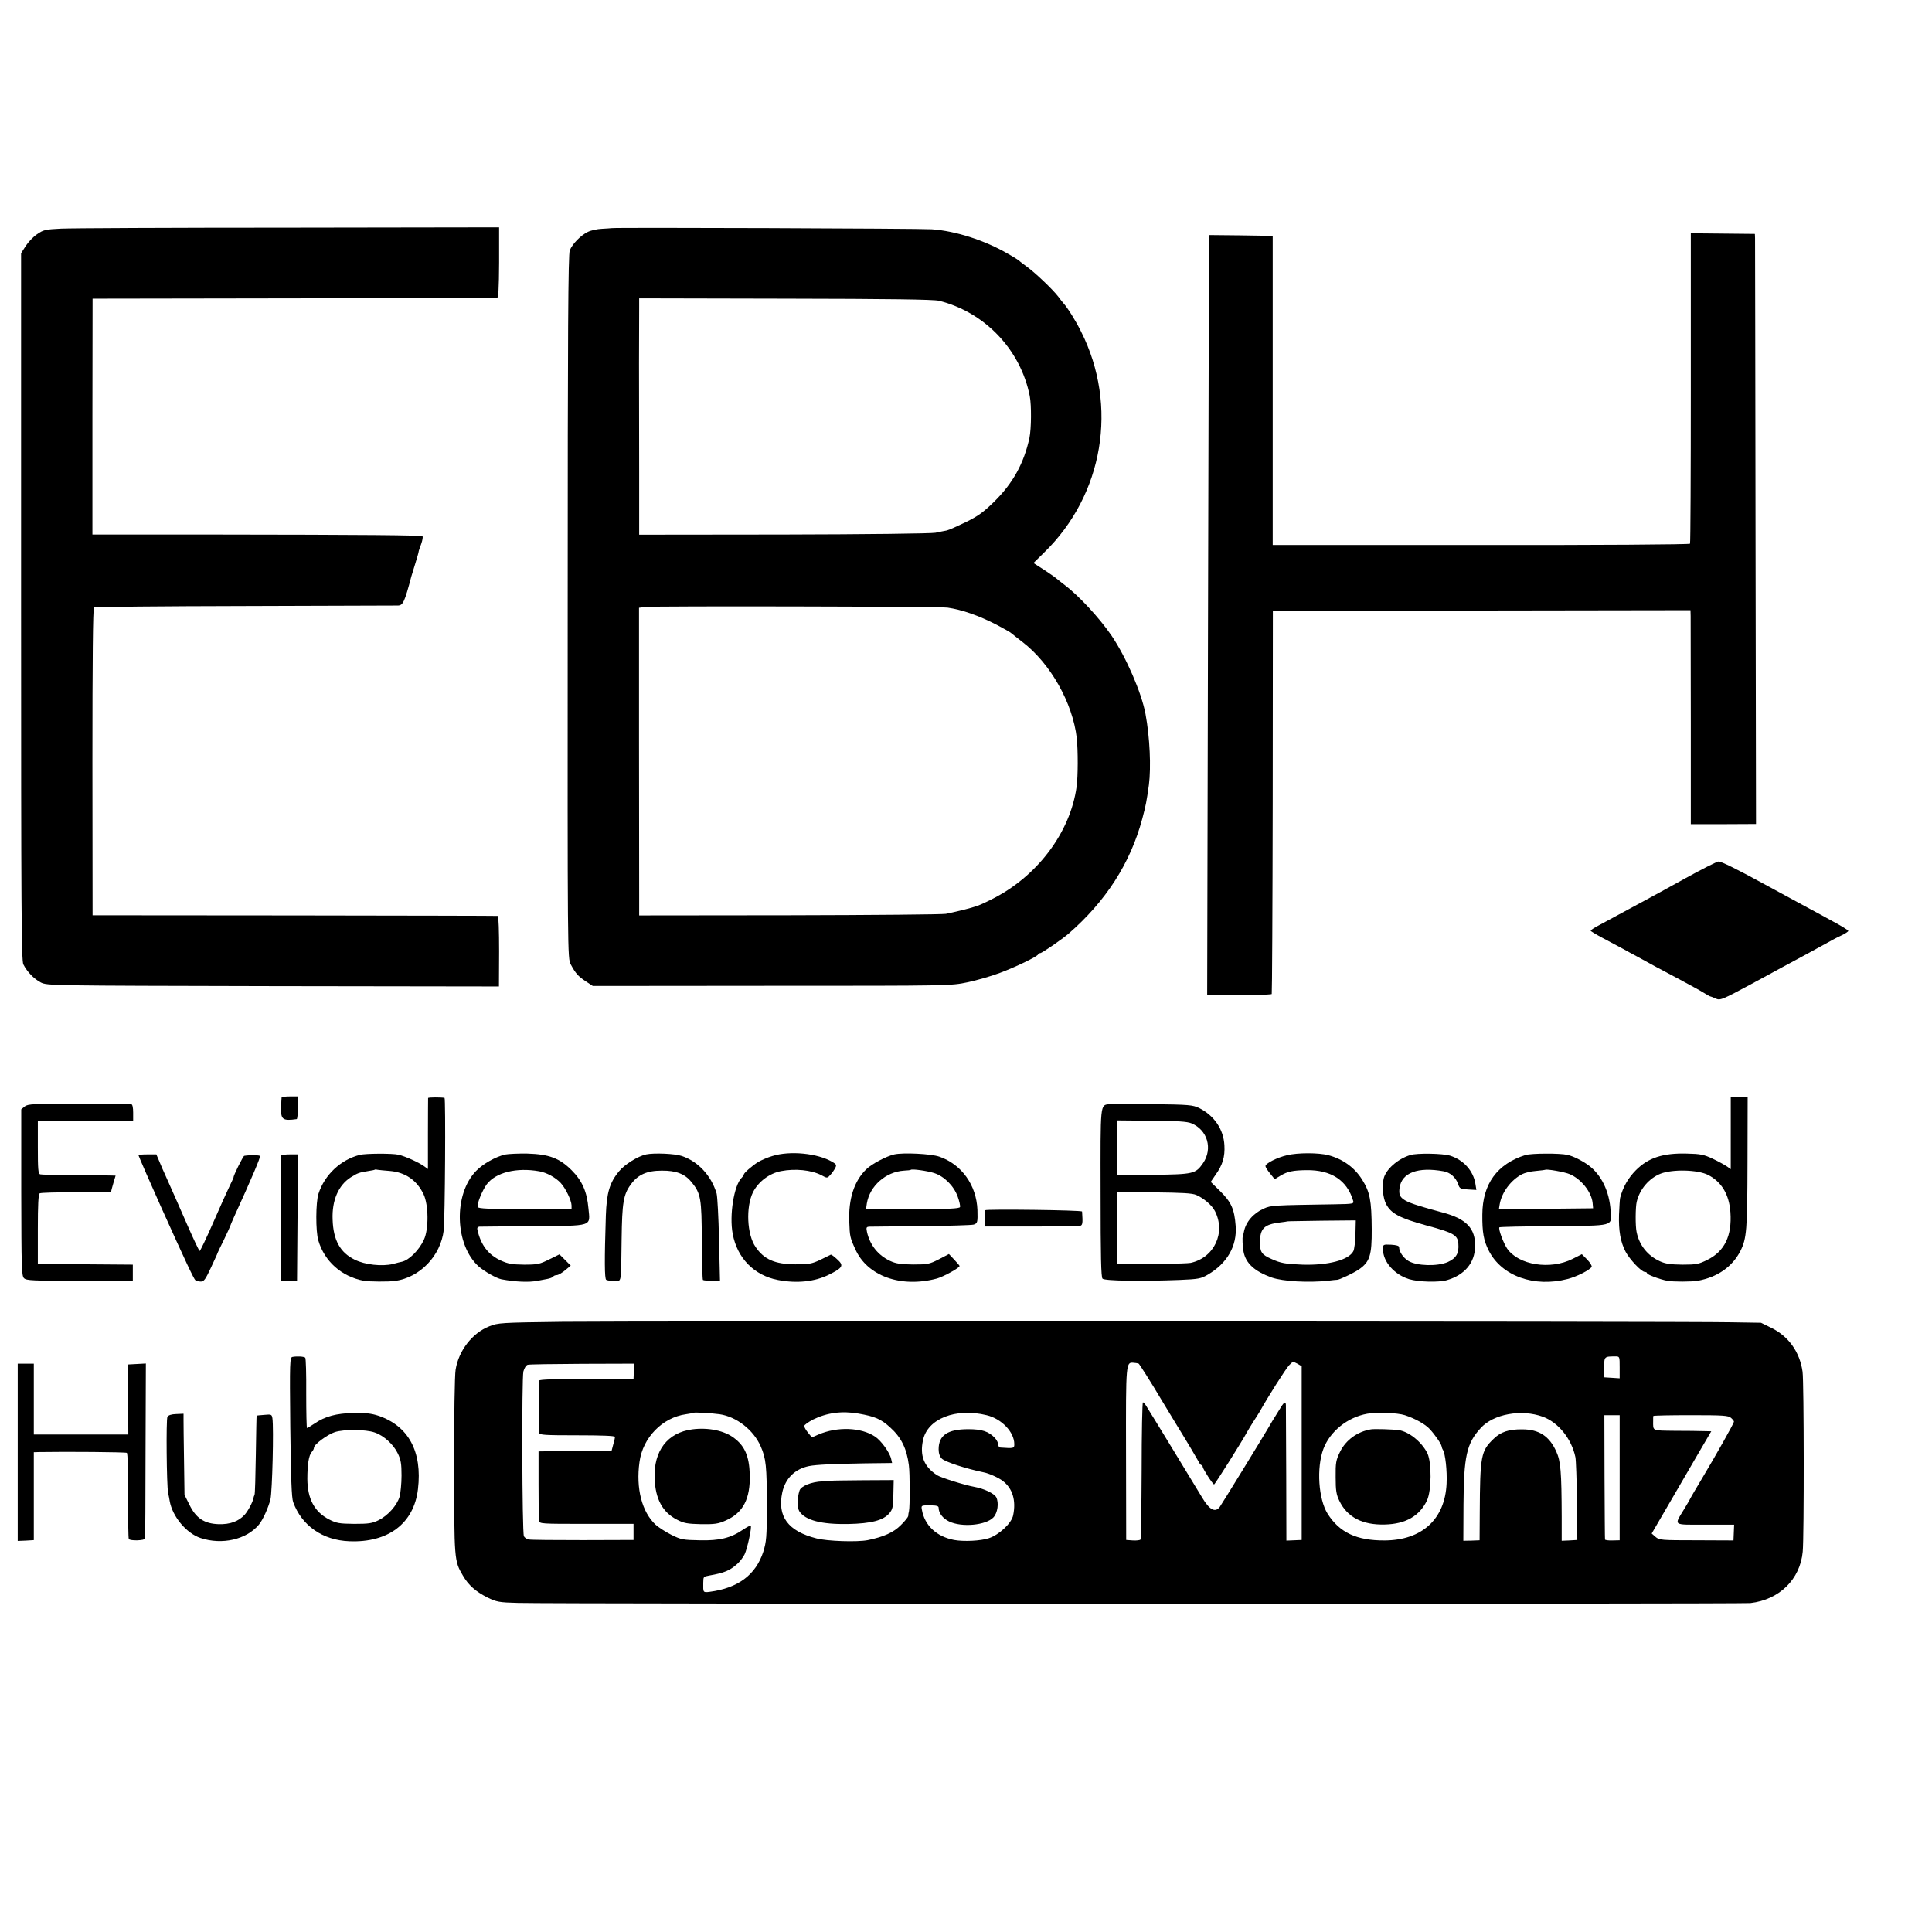
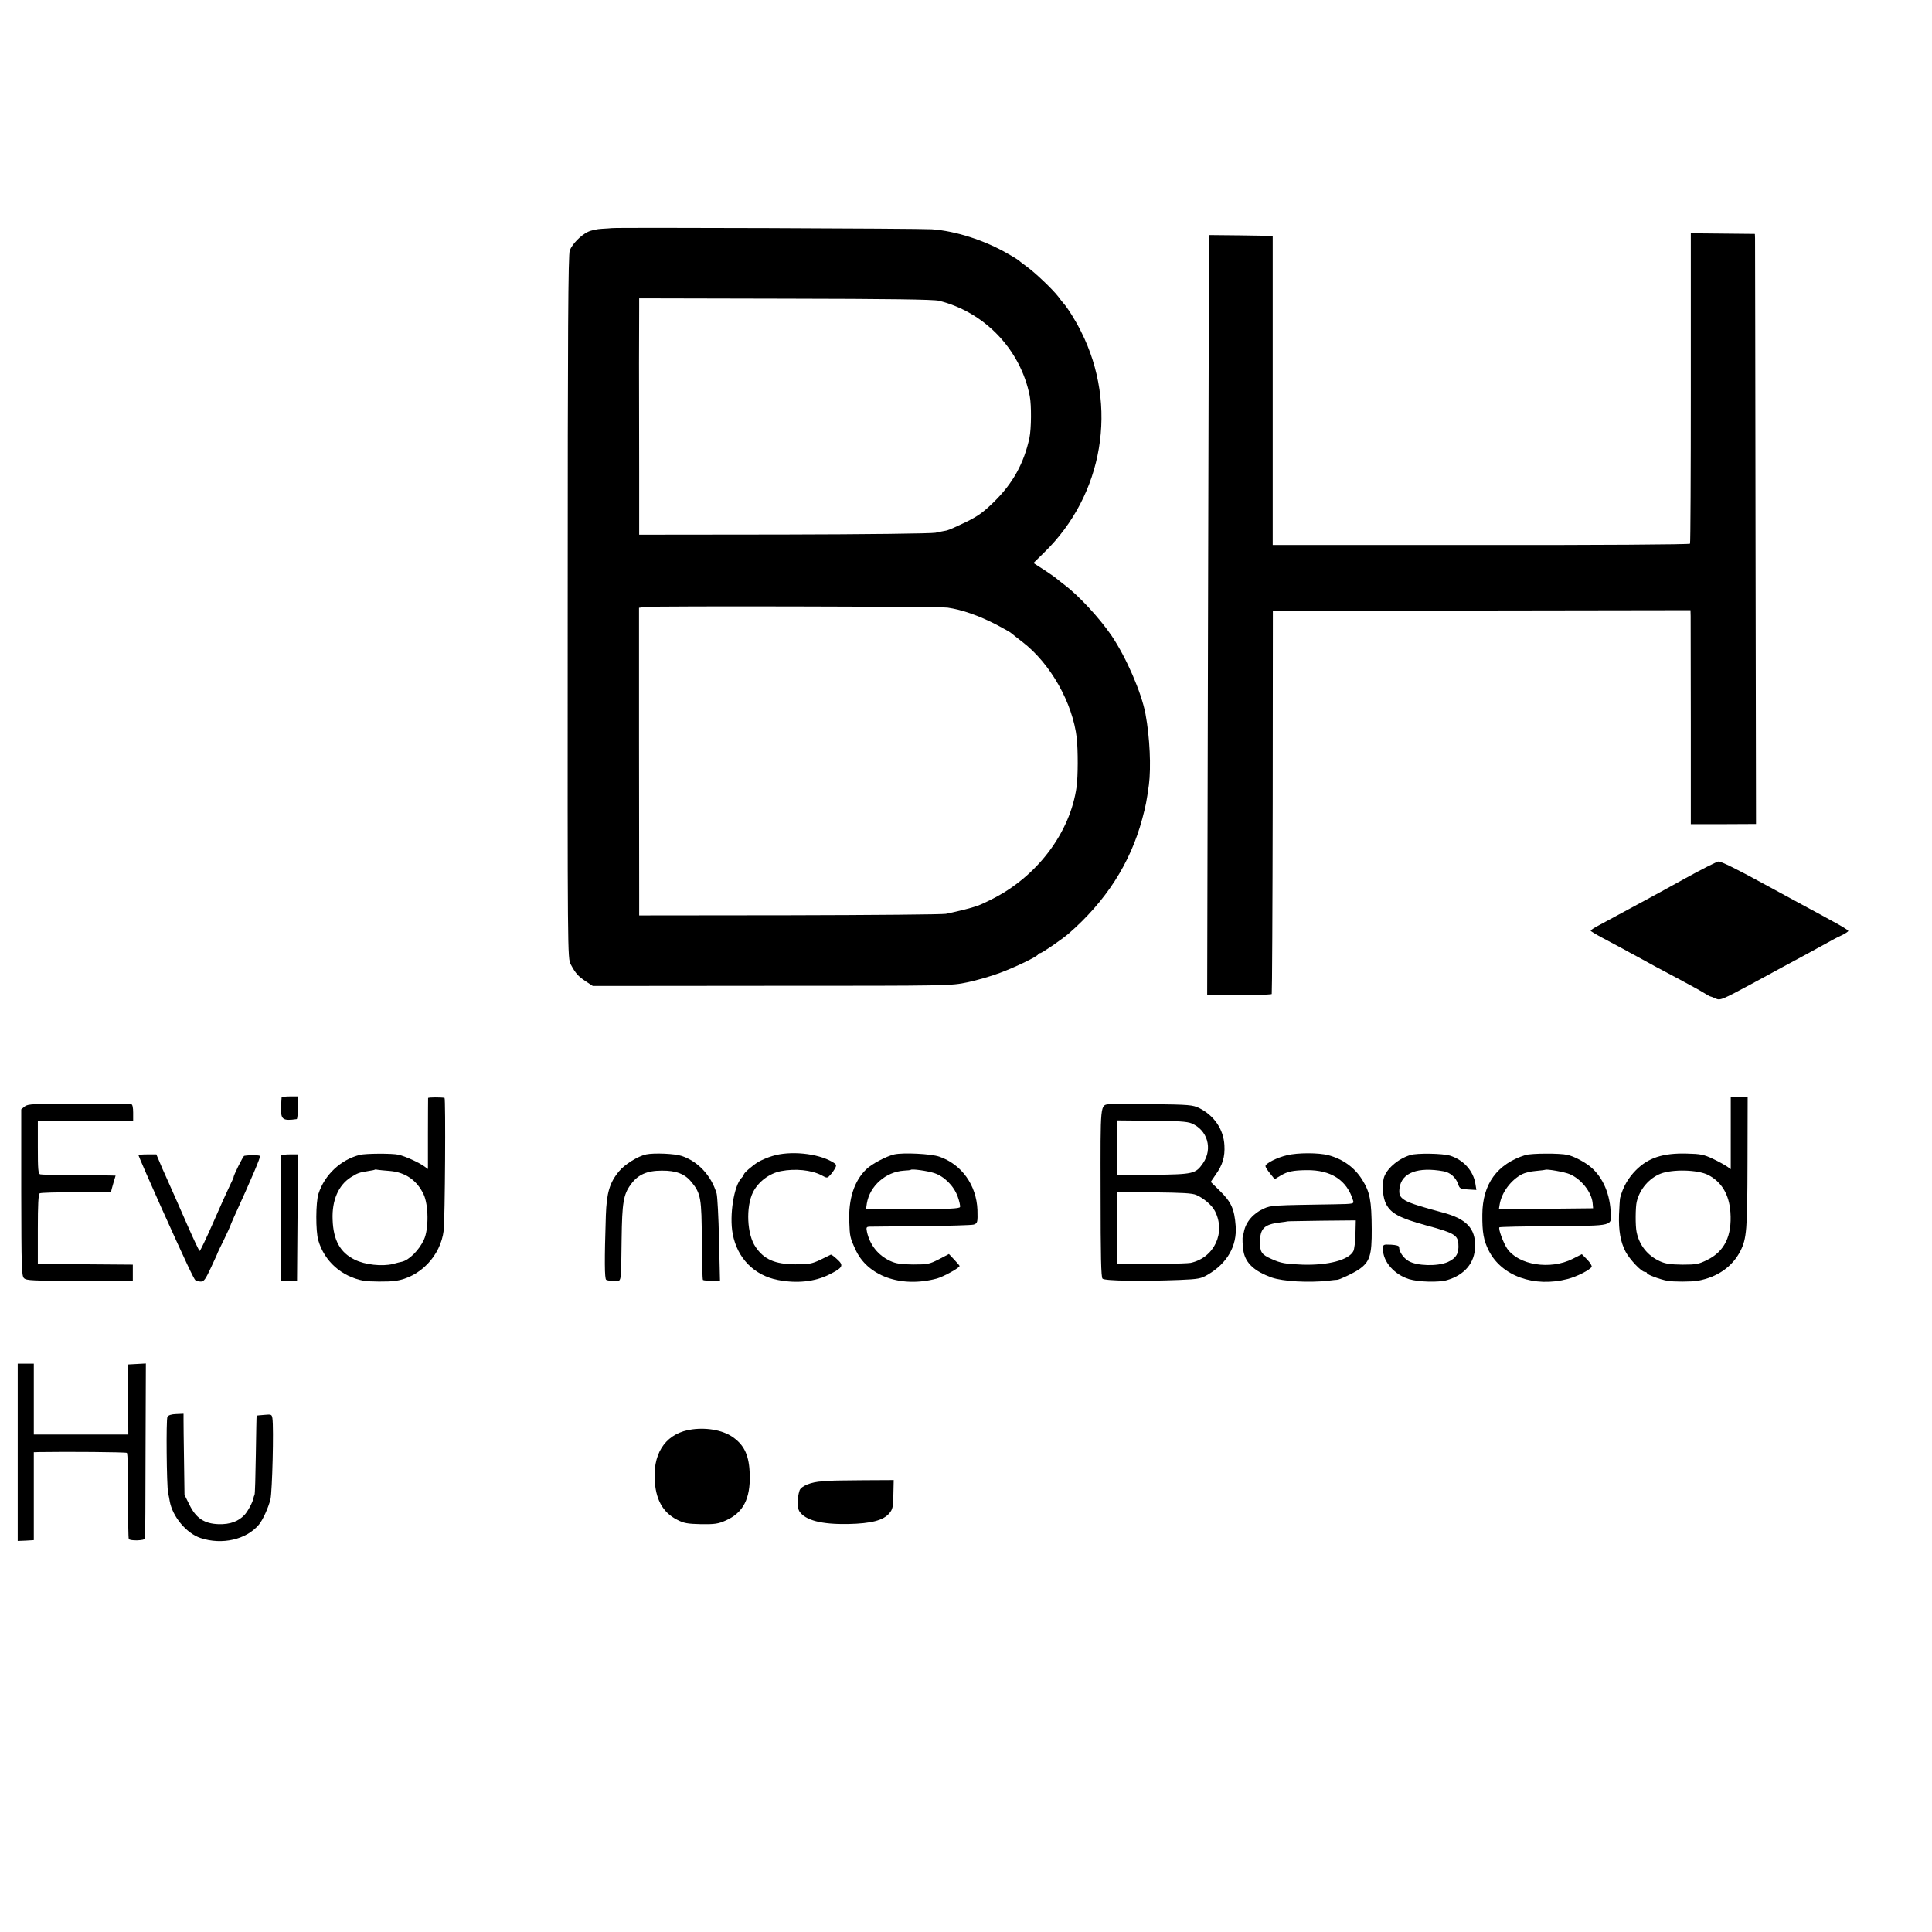
<svg xmlns="http://www.w3.org/2000/svg" version="1.0" width="1200pt" height="1200pt" viewBox="0 0 1200 1200" preserveAspectRatio="xMidYMid meet">
  <g transform="translate(0,1200) scale(0.1,-0.1)" fill="#000000" stroke="none">
-     <path d="M379 10580 c-97 -5 -109 -7 -149 -35 -24 -16 -56 -50 -71 -74 l-28 -44 0 -2195 c0 -1874 2 -2199 14 -2222 24 -47 66 -90 108 -112 41 -20 46 -20 1443 -23 l1403 -2 1 219 c0 120 -3 218 -8 219 -4 1 -572 2 -1262 3 l-1255 1 -1 953 c0 632 3 955 10 959 5 4 426 8 935 9 509 2 938 3 953 3 31 1 41 22 83 181 1 3 11 37 23 75 12 39 22 73 22 77 0 4 7 26 16 49 8 23 12 45 8 48 -7 7 -351 10 -1310 11 l-740 0 0 733 1 732 1250 2 c688 1 1255 2 1262 2 9 1 12 59 13 220 l0 219 -1307 -2 c-720 0 -1356 -3 -1414 -6z" />
    <path d="M3797 10583 c-1 -1 -27 -2 -57 -4 -30 -1 -71 -10 -90 -20 -43 -21 -95 -74 -111 -114 -10 -24 -13 -493 -13 -2214 -1 -2166 -1 -2184 19 -2221 30 -56 46 -74 93 -105 l44 -29 1111 1 c1109 0 1112 0 1217 22 57 12 147 38 200 58 97 36 232 101 238 115 2 5 8 8 13 8 11 0 131 83 174 119 233 202 386 439 460 716 23 87 26 104 41 210 14 110 6 294 -21 440 -25 134 -120 352 -211 487 -76 111 -205 250 -293 316 -20 15 -41 32 -47 37 -6 6 -41 31 -78 55 l-67 43 65 64 c370 359 463 912 231 1373 -34 69 -84 148 -110 177 -5 6 -21 25 -33 42 -34 44 -141 146 -192 183 -25 18 -47 35 -50 39 -3 3 -34 23 -70 43 -142 83 -326 142 -473 152 -70 5 -1986 12 -1990 7z m2035 -451 c285 -71 507 -304 564 -592 11 -58 10 -202 -2 -260 -34 -157 -102 -281 -219 -396 -66 -65 -101 -90 -176 -127 -52 -25 -105 -49 -119 -52 -14 -2 -45 -9 -70 -14 -26 -5 -430 -10 -942 -11 l-898 -1 0 391 c0 214 -1 518 -1 675 0 157 1 311 1 344 l0 58 908 -2 c649 -1 920 -5 954 -13z m53 -1906 c90 -13 194 -49 306 -107 44 -23 86 -47 92 -53 7 -6 37 -30 67 -53 174 -133 313 -379 338 -598 8 -77 8 -235 -1 -301 -39 -286 -247 -561 -530 -701 -39 -20 -76 -36 -82 -38 -5 -1 -17 -4 -25 -8 -25 -9 -133 -35 -175 -43 -22 -4 -460 -8 -972 -9 l-933 -1 0 130 c0 72 -1 502 -1 956 l0 825 38 5 c51 7 1828 3 1878 -4z" />
    <path d="M10502 9591 c0 -528 -2 -964 -5 -968 -3 -5 -588 -9 -1299 -8 l-1293 0 0 960 0 960 -197 3 -198 2 -1 -112 c0 -62 -3 -1124 -6 -2360 l-5 -2248 79 -1 c162 -1 318 2 322 7 2 2 5 538 6 1192 l1 1187 1297 3 1297 2 1 -37 c0 -21 0 -320 1 -665 l0 -627 202 0 203 1 -3 1806 c-1 994 -3 1819 -3 1833 l-1 26 -199 2 -199 2 0 -960z" />
    <path d="M10465 6543 c-104 -58 -224 -123 -265 -145 -41 -22 -109 -59 -150 -81 -41 -22 -96 -52 -122 -66 -27 -14 -48 -28 -48 -32 0 -3 35 -24 78 -47 42 -22 97 -52 122 -65 25 -14 65 -36 90 -49 25 -14 77 -42 115 -63 39 -21 113 -60 165 -88 52 -28 111 -60 130 -72 19 -12 37 -22 40 -23 3 0 18 -6 34 -13 31 -14 35 -13 246 101 47 26 126 68 175 95 100 53 189 102 280 152 33 19 75 40 93 48 17 9 32 19 32 23 0 4 -41 30 -92 57 -50 28 -117 64 -147 80 -31 17 -100 54 -153 83 -54 29 -117 63 -140 76 -157 86 -258 136 -274 135 -11 -1 -104 -48 -209 -106z" />
    <path d="M1749 5183 c-1 -5 -2 -34 -3 -66 -2 -71 11 -80 97 -68 4 1 7 33 7 71 l0 70 -50 0 c-27 0 -51 -3 -51 -7z" />
    <path d="M2659 5180 c0 -3 -1 -103 -1 -223 l0 -218 -22 16 c-34 25 -118 63 -161 73 -40 9 -203 8 -240 -1 -119 -30 -219 -124 -257 -242 -17 -52 -18 -232 -1 -289 38 -130 144 -225 282 -251 32 -6 156 -7 196 -1 154 22 282 156 301 314 8 68 13 822 5 823 -22 4 -101 4 -102 -1z m-238 -453 c96 -8 168 -57 210 -145 31 -66 33 -216 2 -282 -29 -64 -92 -127 -137 -137 -6 -1 -31 -7 -56 -14 -67 -16 -173 -5 -237 27 -90 44 -133 121 -137 249 -5 119 36 213 112 262 45 28 51 30 112 40 19 3 36 6 38 8 2 2 11 1 20 -1 9 -1 42 -5 73 -7z" />
    <path d="M10750 4962 l0 -224 -22 16 c-13 9 -52 31 -88 48 -57 27 -77 31 -163 33 -148 4 -239 -26 -316 -103 -49 -50 -80 -104 -98 -172 -2 -8 -5 -55 -7 -105 -3 -99 9 -169 41 -230 25 -47 98 -125 119 -125 8 0 14 -4 14 -8 0 -9 78 -38 125 -47 37 -7 150 -7 190 0 122 22 215 87 265 185 39 78 43 130 44 550 l1 404 -52 2 -53 1 0 -225z m-140 -260 c84 -44 130 -121 138 -232 10 -146 -36 -242 -143 -295 -54 -27 -69 -30 -155 -30 -74 1 -105 5 -140 21 -77 35 -129 101 -145 183 -8 38 -7 154 1 187 19 78 76 145 148 174 75 29 232 25 296 -8z" />
    <path d="M154 5128 l-22 -18 0 -516 c1 -465 2 -518 17 -533 15 -15 54 -16 346 -16 l330 0 0 50 0 50 -265 2 c-146 1 -278 3 -295 3 l-30 0 0 215 c0 152 3 218 12 223 6 4 108 7 227 6 119 -1 216 2 216 5 0 3 7 27 14 52 l14 47 -96 2 c-54 1 -155 2 -227 2 -72 0 -137 2 -145 4 -13 3 -15 31 -15 169 l0 165 296 0 296 0 0 50 c0 30 -4 50 -11 51 -6 0 -152 1 -325 2 -285 2 -317 0 -337 -15z" />
    <path d="M6890 5142 c-57 -8 -55 15 -54 -551 0 -396 3 -524 12 -533 14 -14 242 -17 477 -8 119 5 135 8 177 33 120 70 182 178 173 302 -8 106 -27 149 -100 220 l-55 54 30 44 c44 61 59 112 55 183 -5 99 -63 185 -157 232 -40 19 -62 21 -288 24 -135 2 -256 1 -270 0z m510 -119 c100 -41 134 -158 72 -248 -46 -66 -59 -69 -309 -72 l-223 -2 0 170 0 170 213 -2 c158 -1 221 -5 247 -16z m30 -445 c46 -20 97 -63 116 -100 69 -134 -4 -290 -151 -322 -25 -5 -291 -10 -422 -7 l-33 1 0 223 0 222 228 -1 c174 -2 236 -5 262 -16z" />
-     <path d="M3137 4829 c-59 -14 -136 -57 -179 -101 -143 -146 -134 -461 16 -595 36 -31 110 -73 141 -79 86 -16 171 -20 225 -9 14 3 40 8 58 11 18 3 35 10 38 15 3 5 13 9 22 9 9 0 33 14 52 30 l35 29 -35 35 -35 35 -65 -32 c-58 -29 -72 -32 -155 -32 -75 1 -99 5 -145 26 -78 36 -124 97 -145 192 -2 11 2 17 13 18 9 0 161 2 336 3 374 3 352 -4 341 110 -9 104 -39 172 -104 237 -76 76 -141 100 -276 104 -55 1 -117 -2 -138 -6z m212 -104 c46 -8 101 -38 133 -72 31 -33 67 -108 68 -140 l0 -23 -289 0 c-222 0 -290 3 -294 13 -6 18 28 103 57 142 56 73 185 105 325 80z" />
    <path d="M4014 4830 c-52 -11 -135 -63 -169 -105 -59 -71 -77 -134 -82 -275 -9 -279 -8 -391 2 -399 5 -4 28 -7 50 -7 47 1 42 -29 46 262 3 223 11 275 57 337 44 61 100 86 192 86 90 1 145 -21 186 -72 57 -71 62 -100 63 -362 1 -132 4 -242 7 -245 3 -3 28 -5 56 -5 l50 -1 -6 256 c-3 140 -10 269 -15 287 -33 111 -115 199 -216 233 -44 15 -172 20 -221 10z" />
    <path d="M4798 4820 c-31 -9 -72 -27 -90 -38 -38 -24 -88 -68 -88 -77 0 -4 -6 -13 -14 -21 -47 -47 -77 -233 -55 -348 28 -151 134 -258 280 -286 118 -23 230 -11 318 33 87 43 94 57 50 96 -18 17 -36 30 -39 28 -3 -2 -32 -16 -65 -32 -53 -25 -71 -28 -155 -28 -127 1 -194 30 -247 108 -54 78 -61 248 -16 340 33 65 101 117 174 131 88 17 188 7 250 -25 37 -20 37 -20 57 2 11 12 24 31 30 43 9 17 7 23 -18 37 -91 54 -263 71 -372 37z" />
    <path d="M5555 4830 c-49 -11 -142 -60 -175 -93 -75 -73 -111 -185 -105 -327 3 -89 5 -98 37 -168 74 -168 284 -243 508 -183 41 12 140 66 140 78 0 2 -15 20 -33 39 l-33 35 -63 -33 c-59 -30 -70 -32 -160 -32 -76 1 -105 5 -142 22 -75 35 -126 99 -144 180 -6 29 -4 32 17 33 13 0 158 2 323 3 165 2 310 6 323 10 24 8 25 15 23 91 -6 154 -98 283 -237 331 -52 18 -224 26 -279 14z m247 -116 c62 -20 121 -78 146 -145 11 -30 17 -59 15 -66 -4 -10 -70 -13 -295 -13 l-289 0 5 35 c18 109 118 197 231 204 21 1 41 3 42 5 7 7 101 -6 145 -20z" />
    <path d="M7995 4825 c-62 -14 -135 -51 -135 -68 0 -6 13 -27 29 -46 l28 -35 37 22 c43 26 78 33 161 34 152 2 251 -62 289 -188 7 -21 4 -22 -111 -24 -386 -6 -397 -6 -444 -27 -65 -29 -112 -84 -123 -145 -3 -13 -5 -24 -6 -25 -5 -8 -2 -63 4 -98 14 -72 69 -122 175 -160 70 -24 228 -33 348 -20 29 4 55 6 58 6 12 -1 103 42 135 64 68 47 81 87 80 250 -1 180 -11 231 -60 309 -48 76 -120 127 -209 151 -62 16 -190 16 -256 0z m424 -490 c-1 -46 -7 -94 -13 -106 -28 -55 -156 -89 -316 -84 -105 4 -135 9 -192 35 -61 27 -72 42 -72 103 0 87 26 112 124 124 25 3 46 6 47 7 1 1 97 2 213 4 l211 2 -2 -85z" />
    <path d="M8760 4826 c-79 -24 -153 -90 -166 -147 -11 -49 -4 -120 15 -157 30 -59 85 -88 249 -133 171 -46 196 -60 200 -114 5 -59 -13 -90 -66 -114 -65 -28 -193 -24 -244 7 -33 20 -58 58 -58 86 0 8 -17 13 -50 15 -50 2 -50 2 -50 -29 0 -77 71 -157 162 -185 59 -18 185 -21 236 -6 109 32 172 107 174 208 3 113 -54 173 -202 212 -253 68 -277 81 -267 153 13 94 114 132 273 103 41 -7 76 -38 90 -78 10 -30 14 -32 62 -35 l52 -3 -6 38 c-13 81 -73 148 -157 175 -45 14 -205 17 -247 4z" />
    <path d="M9475 4826 c-176 -55 -267 -180 -268 -370 -1 -110 8 -161 40 -224 80 -158 282 -230 490 -176 58 15 136 55 149 75 3 6 -9 26 -27 45 l-34 34 -57 -29 c-139 -70 -336 -39 -407 64 -24 36 -56 123 -48 132 4 3 155 6 337 8 380 2 361 -3 354 94 -8 123 -58 224 -137 283 -42 30 -93 56 -131 65 -49 11 -223 10 -261 -1z m275 -119 c71 -30 135 -111 142 -178 l3 -34 -293 -3 -292 -2 5 31 c13 74 70 150 139 186 16 8 54 18 85 20 31 3 57 6 58 7 8 7 124 -14 153 -27z" />
    <path d="M860 4825 c0 -4 84 -197 135 -310 160 -356 210 -461 219 -467 6 -4 21 -8 34 -8 19 0 29 15 63 88 22 48 41 88 40 89 0 1 18 39 40 83 21 44 39 83 39 85 0 2 11 28 24 57 111 243 165 371 161 378 -4 6 -63 7 -98 1 -7 -1 -69 -126 -66 -133 0 -2 -10 -25 -24 -53 -13 -27 -60 -130 -102 -227 -43 -98 -81 -178 -85 -178 -3 0 -37 71 -75 158 -61 139 -93 212 -140 317 -8 17 -23 51 -34 78 l-20 47 -56 0 c-30 0 -55 -2 -55 -5z" />
    <path d="M1747 4823 c-2 -5 -3 -181 -3 -393 l1 -385 50 0 50 1 3 392 2 392 -49 0 c-28 0 -51 -3 -54 -7z" />
-     <path d="M6119 4483 c-1 -4 -1 -46 0 -77 l1 -24 283 0 c155 0 291 1 302 3 20 4 21 14 16 90 -1 9 -599 16 -602 8z" />
-     <path d="M3495 3790 c-386 -5 -402 -6 -456 -28 -106 -42 -190 -151 -209 -269 -6 -32 -10 -301 -9 -599 0 -583 0 -588 54 -680 35 -60 79 -99 152 -136 58 -28 71 -31 190 -34 219 -7 7595 -7 7655 -1 180 21 309 147 325 319 9 94 8 1054 -1 1118 -17 122 -86 219 -193 272 l-65 32 -187 3 c-304 6 -6821 8 -7256 3z m6565 -283 l0 -68 -47 3 -48 3 -1 62 c0 67 0 68 69 68 27 0 27 0 27 -68z m-2986 22 c6 -7 80 -123 92 -144 6 -11 69 -114 139 -230 71 -115 133 -220 139 -232 6 -13 14 -23 19 -23 4 0 7 -5 7 -10 0 -12 63 -110 71 -110 5 0 179 276 204 324 6 11 24 41 40 66 16 25 35 54 41 65 47 85 161 265 181 285 22 24 25 24 51 10 l27 -16 0 -539 0 -540 -47 -2 -48 -2 -1 402 c-1 221 -2 414 -2 430 1 35 -8 34 -32 -5 -50 -80 -65 -105 -78 -128 -25 -44 -289 -474 -301 -490 -28 -37 -64 -18 -109 58 -32 53 -316 520 -348 570 -7 12 -17 22 -20 22 -4 0 -8 -190 -8 -422 -1 -232 -4 -425 -7 -430 -3 -5 -24 -7 -47 -6 l-42 3 -1 535 c-1 579 -2 571 52 565 14 -1 26 -4 28 -6z m-3137 -46 l-2 -48 -292 0 c-189 0 -293 -3 -294 -10 -3 -30 -5 -312 -1 -325 3 -13 36 -15 238 -15 151 0 234 -3 234 -10 0 -5 -5 -27 -11 -47 l-10 -38 -82 0 c-45 0 -147 -2 -227 -3 l-145 -2 0 -205 c0 -113 1 -214 3 -225 3 -20 10 -20 295 -20 l292 0 0 -50 0 -50 -314 -1 c-172 0 -324 1 -336 4 -13 2 -27 11 -31 21 -11 24 -14 979 -3 1023 6 21 17 39 27 41 9 3 162 5 339 6 l322 1 -2 -47z m532 -267 c105 -15 211 -97 256 -200 33 -75 38 -123 38 -368 0 -197 -3 -224 -22 -286 -47 -144 -157 -226 -333 -249 -41 -5 -41 -5 -40 55 1 40 0 39 37 46 96 17 128 31 175 73 16 14 36 41 45 59 17 36 46 170 38 178 -3 2 -24 -9 -48 -25 -76 -52 -146 -69 -270 -66 -103 2 -115 4 -175 34 -36 18 -79 46 -97 62 -86 79 -124 227 -101 390 20 152 143 277 289 297 24 4 45 7 47 9 4 4 111 -2 161 -9z m863 4 c103 -18 140 -34 197 -86 68 -61 103 -131 116 -234 7 -51 7 -255 1 -285 -3 -11 -5 -25 -5 -32 -1 -6 -21 -32 -46 -56 -44 -45 -107 -73 -205 -93 -65 -13 -252 -7 -320 11 -176 45 -243 136 -211 286 19 86 78 145 166 163 44 9 161 14 350 17 l166 2 -6 26 c-9 40 -63 114 -100 138 -87 58 -234 63 -351 13 l-41 -18 -24 29 c-13 16 -24 35 -24 42 0 6 25 24 55 40 86 42 178 55 282 37z m796 -10 c93 -22 172 -105 172 -180 0 -26 -3 -27 -87 -21 -7 1 -13 9 -13 19 0 10 -9 28 -20 40 -39 41 -79 55 -166 55 -129 0 -184 -38 -184 -125 0 -25 7 -45 20 -58 20 -20 152 -63 260 -85 32 -6 92 -33 118 -53 61 -46 84 -121 65 -213 -9 -49 -87 -122 -151 -143 -50 -17 -157 -22 -216 -11 -109 21 -183 90 -200 188 -5 27 -4 27 50 27 41 0 54 -4 54 -15 0 -32 25 -66 65 -85 78 -38 229 -24 275 25 27 28 35 91 18 125 -13 24 -76 54 -137 65 -57 10 -207 57 -230 72 -82 53 -109 121 -88 218 28 133 203 202 395 155z m2598 0 c64 -21 127 -56 155 -87 33 -36 70 -90 73 -106 1 -7 4 -16 8 -22 15 -24 27 -130 23 -210 -10 -221 -153 -352 -385 -353 -173 -1 -280 49 -354 166 -57 91 -70 285 -26 403 41 108 149 196 272 218 61 11 187 6 234 -9z m858 -10 c96 -36 177 -137 201 -250 4 -19 8 -143 10 -275 l2 -240 -49 -3 -48 -2 0 148 c-1 282 -6 346 -34 407 -43 95 -107 137 -211 137 -84 1 -134 -16 -178 -59 -79 -76 -84 -104 -86 -459 l-1 -171 -50 -2 -51 -1 1 224 c2 300 19 380 106 475 79 89 255 120 388 71z m476 -379 l0 -388 -45 -1 c-25 -1 -46 2 -46 6 -1 4 -2 179 -3 390 l-1 382 47 0 48 0 0 -389z m692 372 c10 -9 18 -19 18 -23 0 -10 -111 -207 -199 -354 -39 -65 -71 -120 -71 -121 0 -2 -17 -32 -38 -66 -65 -108 -77 -99 129 -99 l180 0 -2 -49 -2 -49 -230 1 c-218 0 -231 1 -254 21 l-24 21 99 170 c54 94 138 236 185 318 l86 147 -47 1 c-26 1 -107 2 -179 2 -145 2 -135 -3 -135 62 0 14 0 27 1 30 1 3 105 5 233 5 201 0 234 -2 250 -17z" />
    <path d="M4300 3122 c-154 -20 -241 -133 -234 -306 5 -127 49 -209 139 -255 42 -22 64 -26 149 -28 86 -1 107 2 154 23 108 48 153 134 149 287 -4 111 -30 174 -96 224 -60 47 -162 68 -261 55z" />
    <path d="M5166 2803 c-1 -1 -27 -3 -59 -4 -67 -3 -132 -29 -141 -57 -15 -46 -15 -107 -1 -129 37 -56 137 -82 303 -79 145 3 219 23 256 67 20 24 24 39 25 117 l2 89 -191 -1 c-106 -1 -192 -2 -194 -3z" />
-     <path d="M8515 3122 c-84 -14 -156 -66 -192 -140 -25 -51 -28 -67 -27 -157 0 -83 4 -108 23 -147 49 -102 144 -151 283 -147 129 3 215 53 261 149 29 61 30 235 3 293 -34 69 -113 134 -177 144 -36 5 -150 9 -174 5z" />
-     <path d="M1817 3572 c-17 -3 -18 -26 -14 -435 4 -316 8 -441 18 -467 53 -146 183 -237 349 -243 241 -10 401 111 426 323 28 234 -59 394 -247 457 -43 14 -80 18 -153 17 -108 -3 -176 -21 -241 -65 -24 -16 -45 -29 -48 -29 -3 0 -5 97 -5 215 1 119 -2 219 -6 222 -8 8 -51 10 -79 5z m509 -469 c57 -19 118 -74 145 -131 19 -39 23 -63 23 -137 0 -49 -6 -108 -12 -131 -16 -54 -72 -117 -130 -146 -40 -20 -62 -23 -152 -23 -94 1 -110 4 -157 28 -90 47 -133 127 -134 251 0 89 9 147 27 167 8 8 14 20 14 27 0 20 84 82 130 97 56 18 191 17 246 -2z" />
+     <path d="M8515 3122 z" />
    <path d="M110 2980 l0 -551 50 2 50 3 0 273 0 273 33 1 c172 3 538 0 545 -5 5 -3 9 -117 8 -267 -1 -143 1 -264 4 -268 8 -13 100 -10 101 3 1 6 3 253 3 549 l2 538 -55 -3 -55 -3 0 -217 1 -218 -294 0 -293 0 0 220 0 220 -50 0 -50 0 0 -550z" />
    <path d="M1040 3200 c-9 -16 -5 -426 4 -472 4 -16 8 -39 10 -51 17 -97 104 -201 192 -230 133 -44 284 -10 362 83 25 30 59 106 72 158 11 50 21 439 12 503 -4 24 -7 25 -50 21 -26 -2 -48 -4 -48 -5 -1 -1 -3 -110 -5 -242 -2 -132 -5 -244 -8 -250 -3 -5 -6 -15 -7 -21 -3 -22 -35 -82 -55 -103 -38 -41 -90 -60 -161 -58 -89 3 -141 37 -182 122 l-30 60 -3 215 c-2 118 -3 232 -3 252 l0 37 -46 -2 c-30 -1 -48 -7 -54 -17z" />
  </g>
</svg>